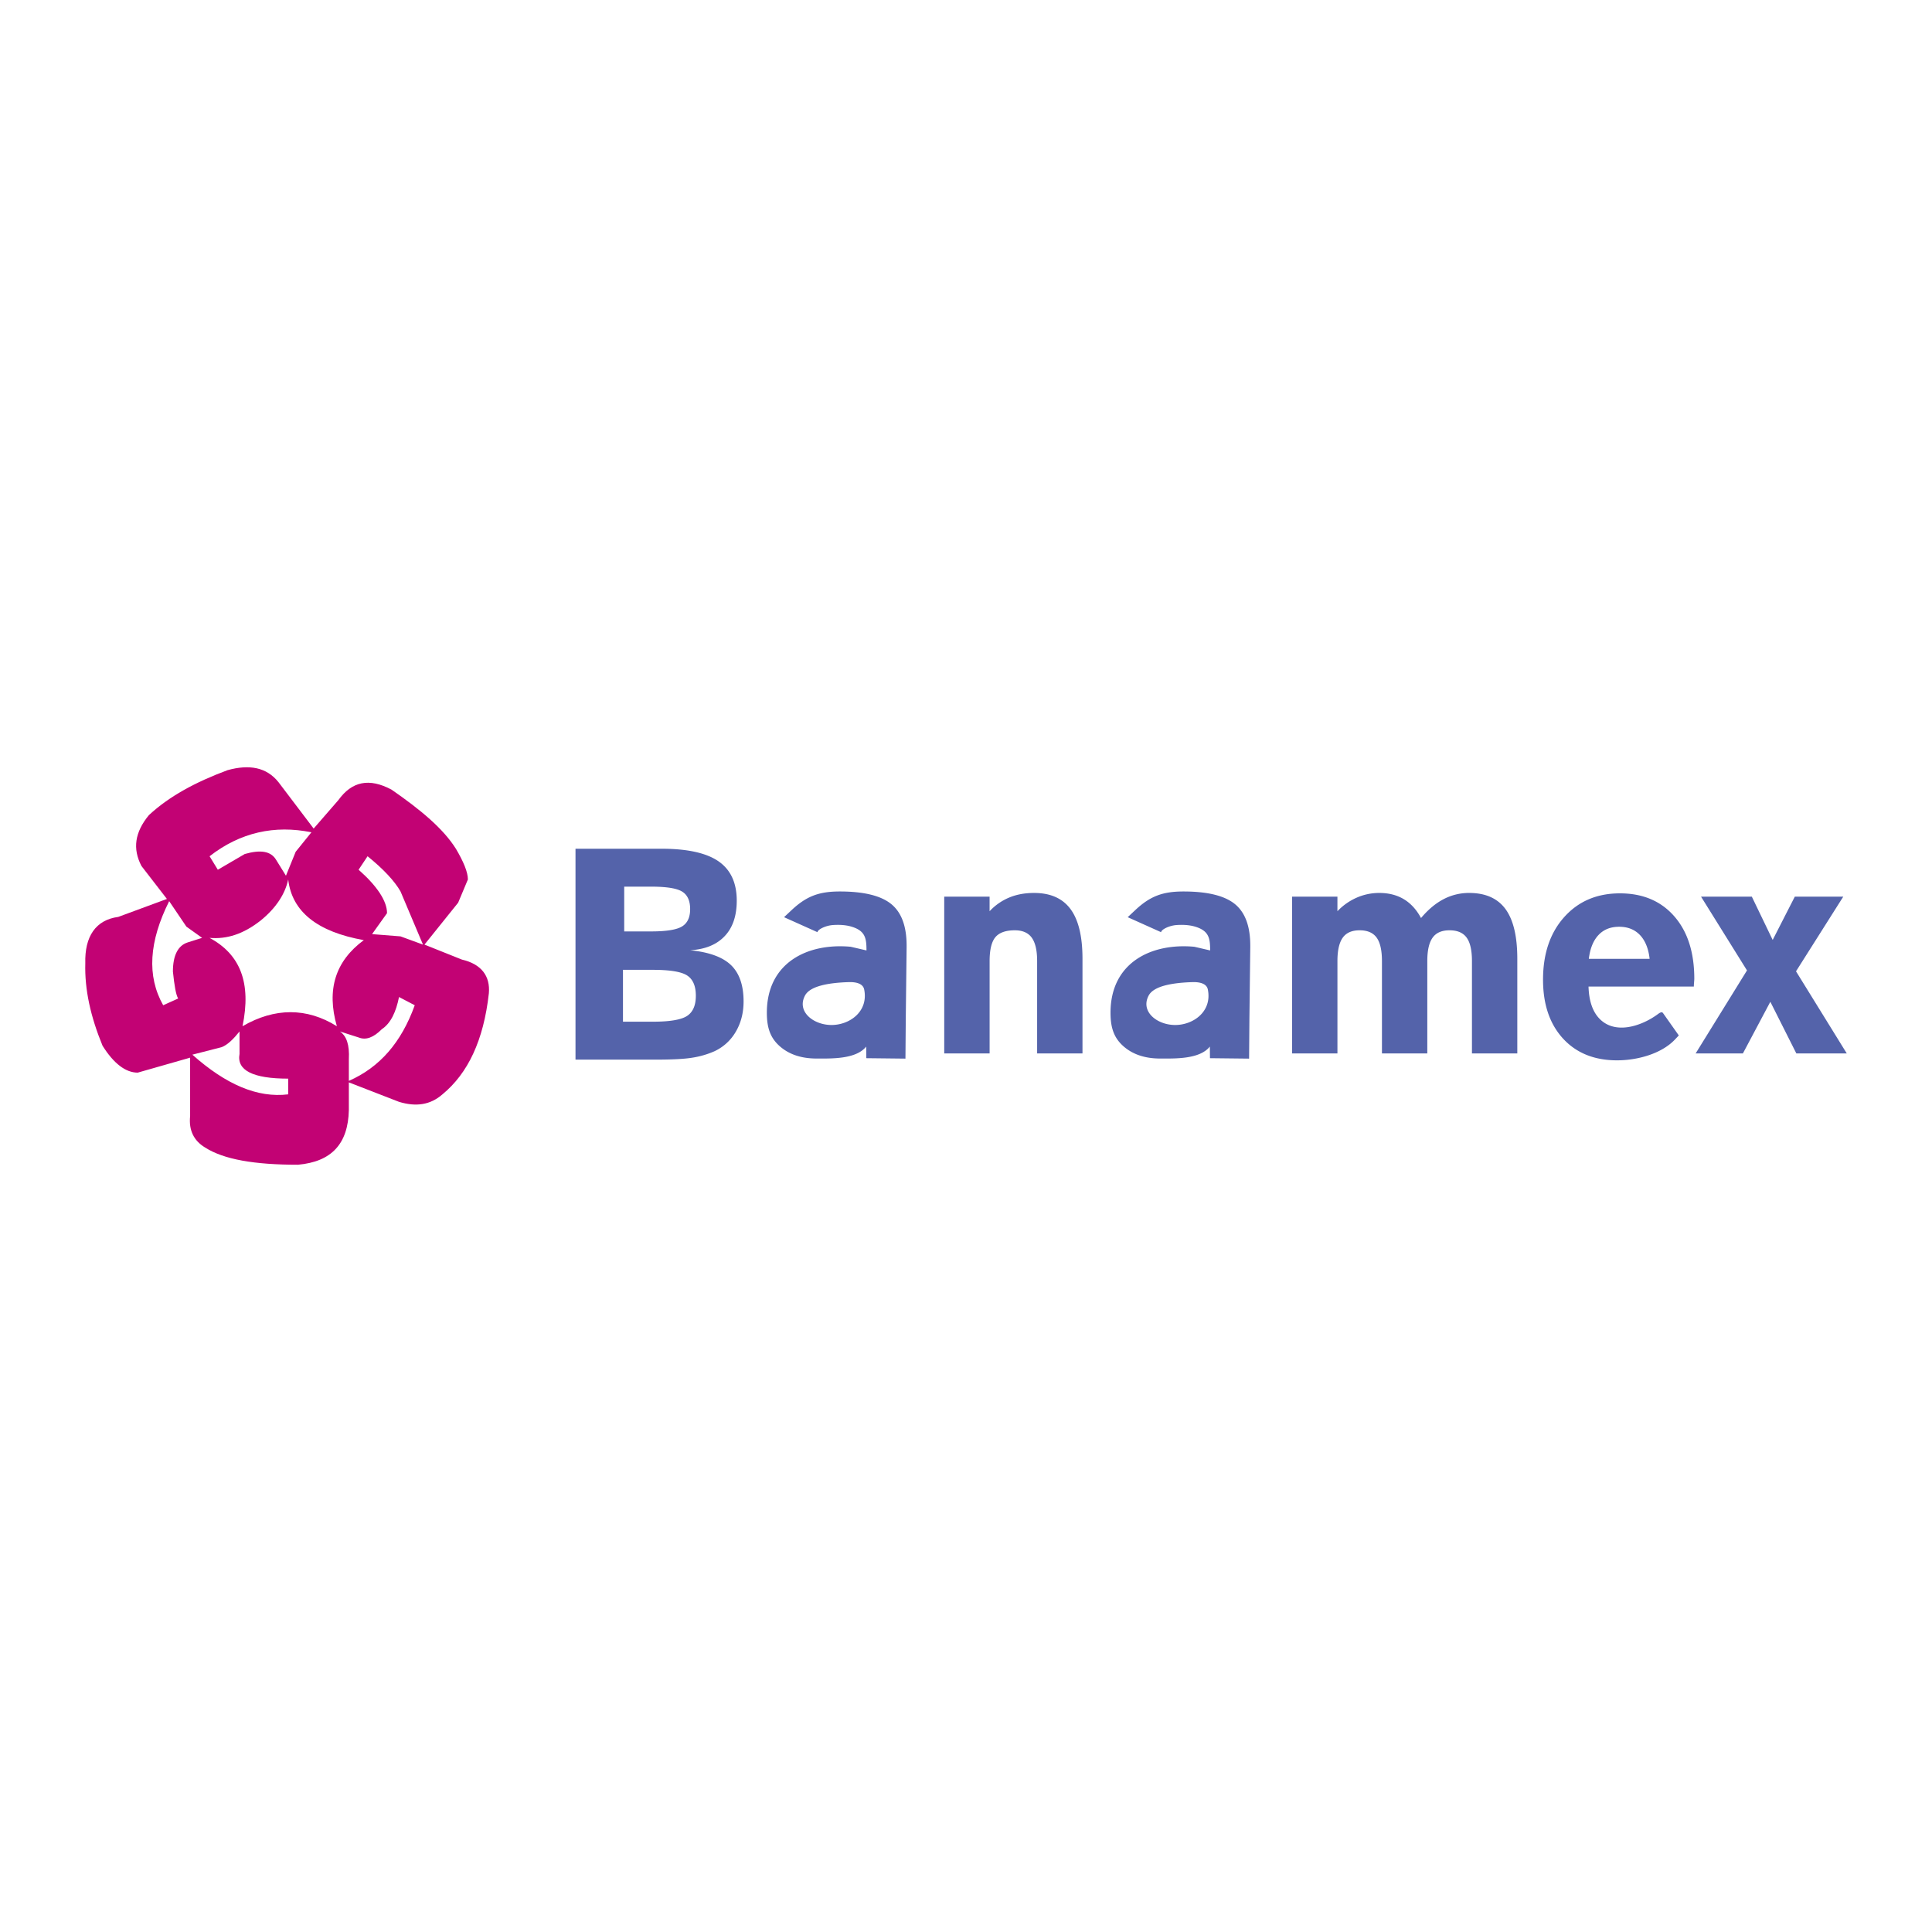
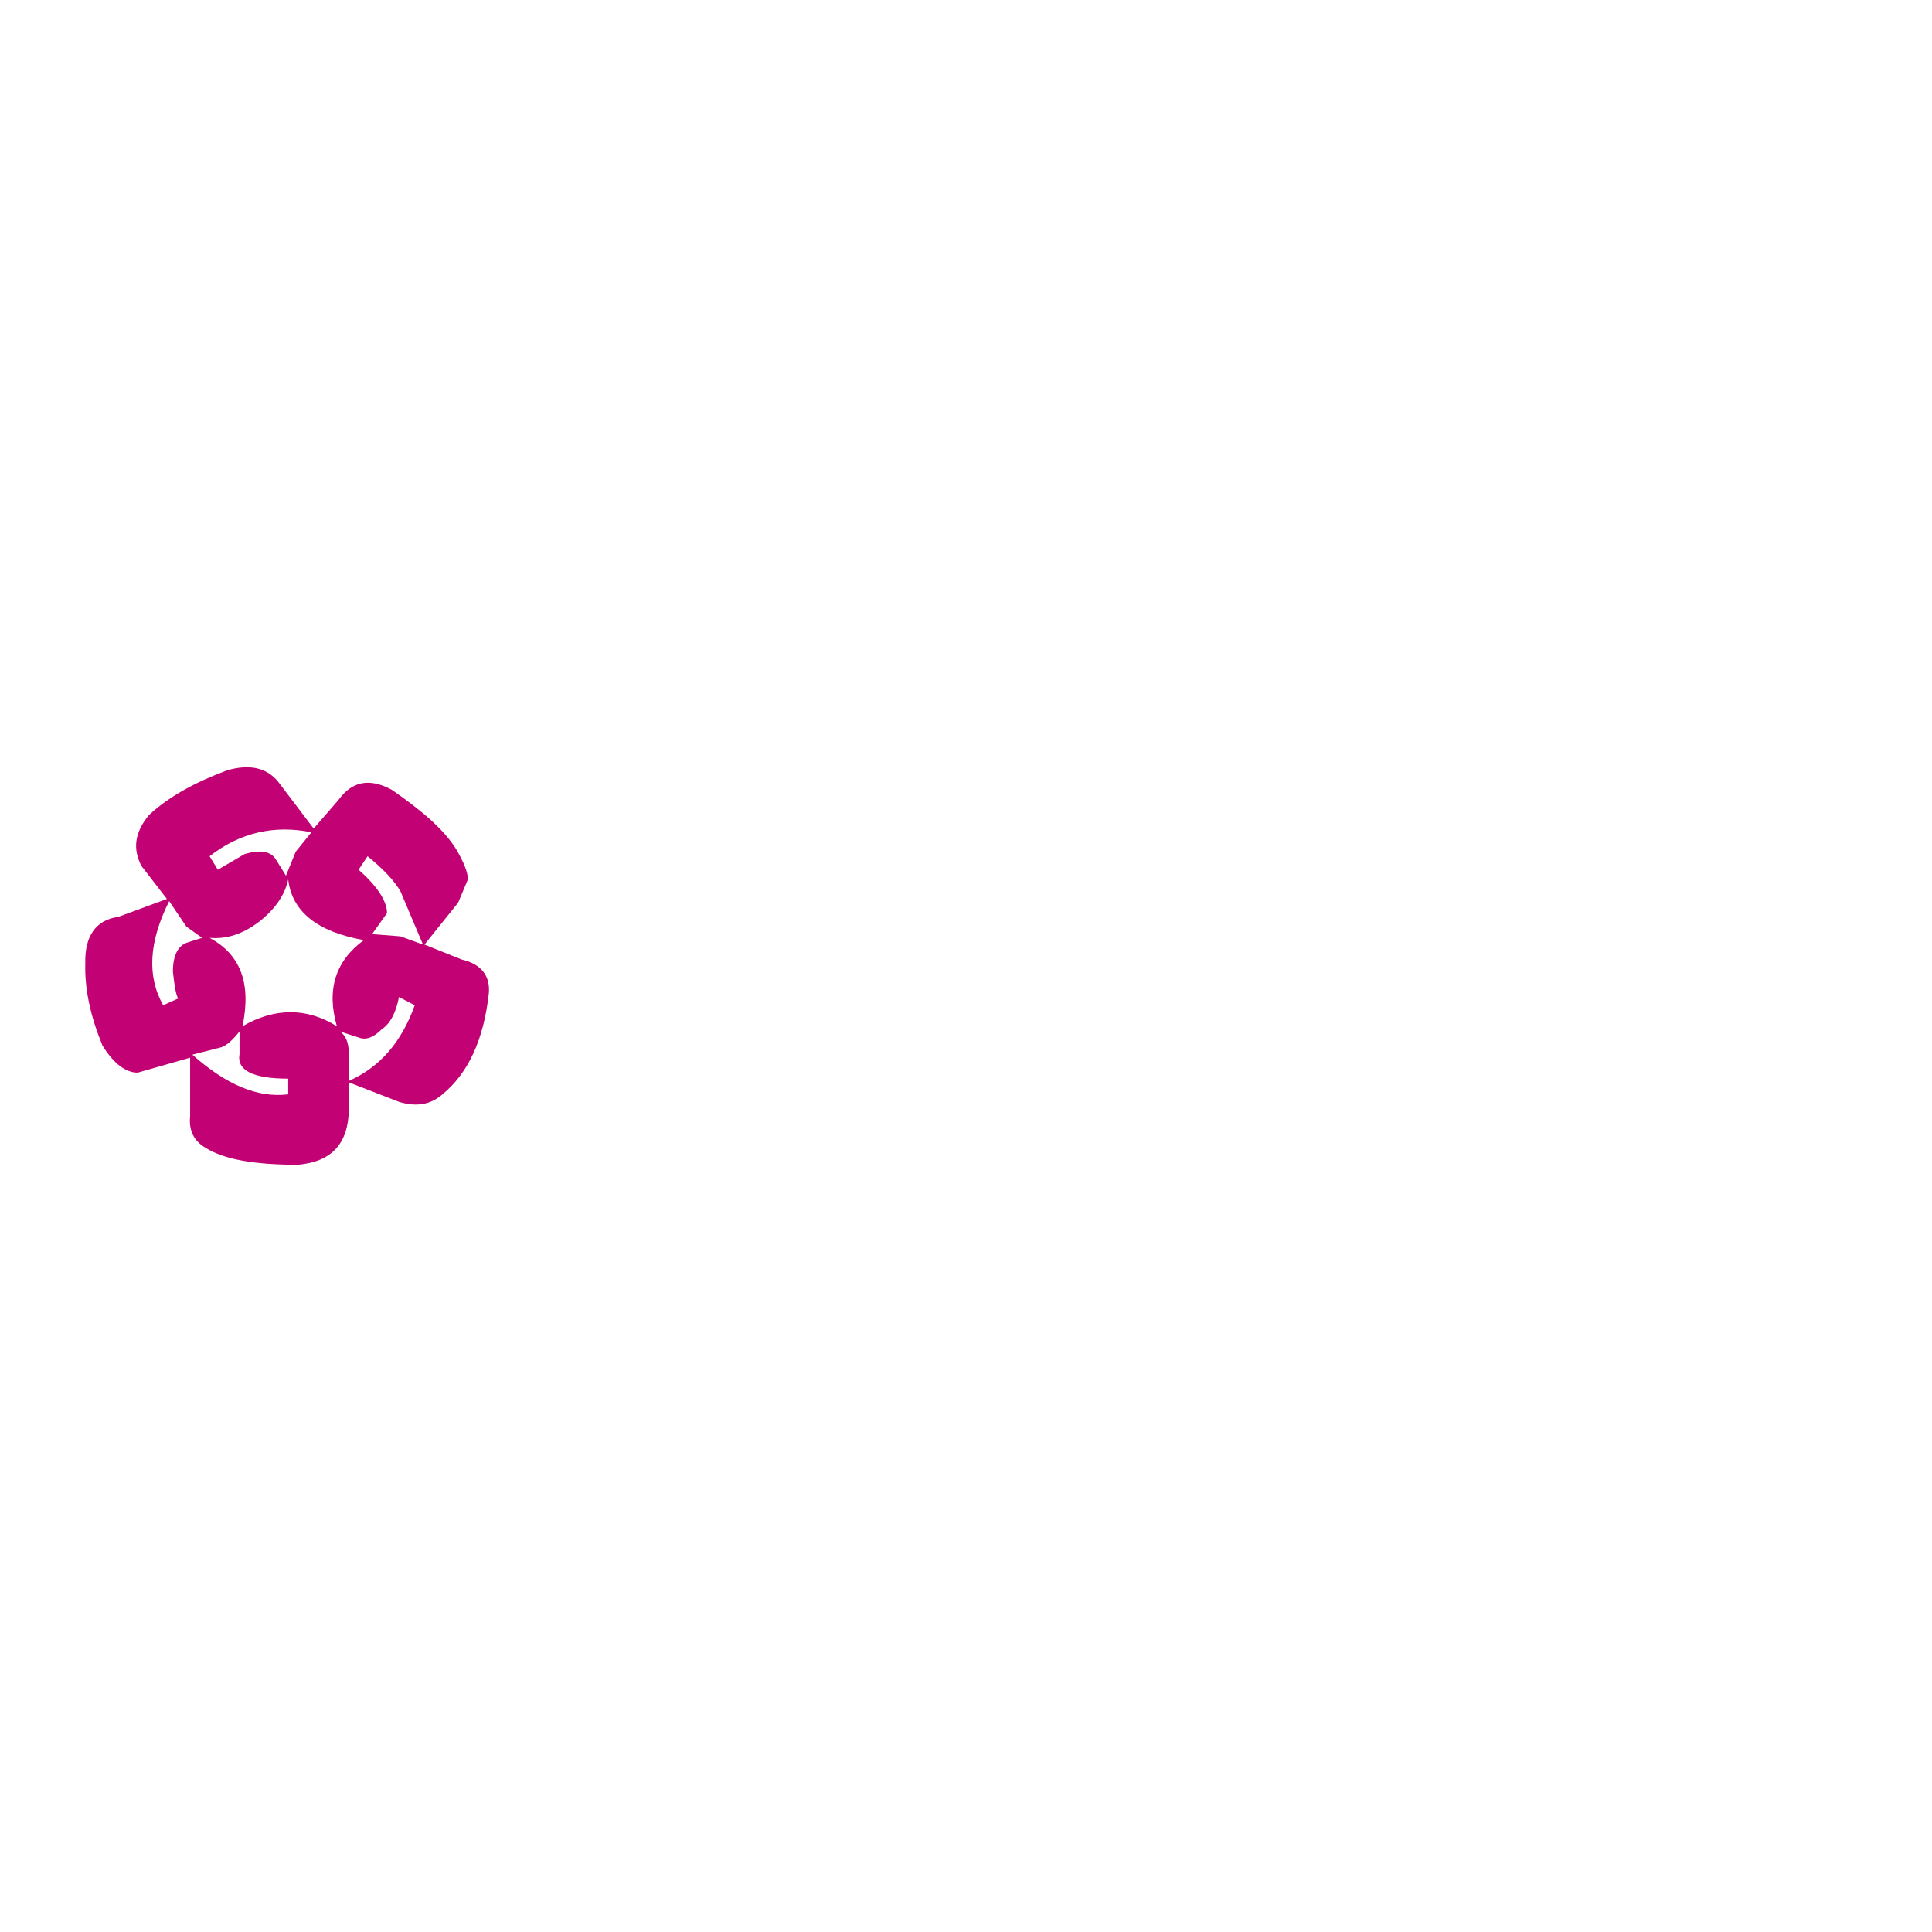
<svg xmlns="http://www.w3.org/2000/svg" width="2500" height="2500" viewBox="0 0 192.756 192.756">
  <g fill-rule="evenodd" clip-rule="evenodd">
    <path fill="#fff" d="M0 0h192.756v192.756H0V0z" />
    <path fill="#c20274" d="M14.86 81.321c-1.419 1.718-1.644 3.362-.747 5.08l2.54 3.287-4.855 1.792c-2.241.299-3.362 1.942-3.287 4.631-.075 2.614.523 5.304 1.718 8.217 1.121 1.793 2.316 2.689 3.511 2.689l5.229-1.494v5.826c-.149 1.42.373 2.466 1.494 3.138 1.867 1.195 4.93 1.719 9.263 1.719 3.361-.299 5.005-2.092 5.079-5.454v-2.764l5.005 1.942c1.718.522 3.137.299 4.333-.747 2.54-2.092 4.108-5.378 4.631-10.084.149-1.719-.747-2.913-2.689-3.362l-3.735-1.494 3.361-4.184.971-2.315c0-.747-.448-1.793-1.195-3.062-1.27-2.018-3.511-3.885-6.424-5.901-2.241-1.195-3.959-.822-5.304 1.046l-2.465 2.838-3.511-4.631c-1.195-1.494-2.913-1.793-5.08-1.195-3.212 1.195-5.827 2.614-7.843 4.482zm6.872 5.453-.822-1.345c3.063-2.39 6.499-3.137 10.159-2.39L29.5 84.981l-.971 2.39-.971-1.569c-.523-.896-1.569-1.046-3.137-.598l-2.689 1.57zm-1.568 6.797-1.419.448c-.971.299-1.494 1.27-1.494 2.914.149 1.419.299 2.315.523 2.688l-1.494.673c-1.644-2.914-1.419-6.35.598-10.384l1.718 2.54 1.568 1.121zm5.826-1.717c1.569-1.27 2.465-2.689 2.764-4.108.374 3.212 2.913 5.229 7.544 6.051-2.838 2.091-3.735 4.93-2.689 8.591-2.988-1.868-6.2-1.868-9.413 0 .896-4.333-.224-7.172-3.287-8.815 1.719.148 3.362-.375 5.081-1.719zm13.969 1.568-2.839-.224 1.494-2.092c0-1.195-.971-2.689-2.838-4.333l.897-1.345c1.568 1.27 2.689 2.465 3.287 3.511l2.241 5.304-2.242-.821zm-.149 6.051 1.569.822c-1.345 3.734-3.511 6.2-6.574 7.544v-2.166c.075-1.419-.224-2.315-.896-2.764l1.868.598c.747.299 1.494 0 2.316-.822.895-.597 1.418-1.718 1.717-3.212zm-17.705 5.005c.598-.224 1.195-.821 1.793-1.568v2.241c-.299 1.643 1.344 2.465 4.855 2.465v1.568c-3.063.374-6.2-.971-9.562-3.959l2.914-.747z" />
-     <path fill="#5463aa" d="M62.277 88.463v4.465h2.688c1.513 0 2.538-.164 3.082-.497.539-.328.808-.904.808-1.729 0-.834-.265-1.416-.794-1.744-.534-.333-1.564-.497-3.096-.497h-2.688v.002zm-.123 8.296v5.176h2.978c1.696 0 2.835-.194 3.417-.576.582-.383.875-1.053.875-2.012 0-.969-.289-1.645-.865-2.021-.576-.378-1.72-.566-3.426-.566h-2.979v-.001zm-4.736 8.961V84.678h8.573c2.58 0 4.48.417 5.695 1.256 1.214.84 1.819 2.151 1.819 3.924 0 1.515-.401 2.698-1.205 3.542-.803.85-1.952 1.322-3.445 1.406 1.876.184 3.233.676 4.069 1.475.841.806 1.262 2.013 1.262 3.632 0 1.138-.26 2.141-.775 3.02a4.79 4.79 0 0 1-2.146 1.958 8.825 8.825 0 0 1-2.169.631c-.789.134-2.032.198-3.729.198h-7.949zm28.801-7.001c-.109-.545-.712-.76-1.555-.732-1.917.062-3.837.363-4.353 1.345-.842 1.603.856 2.934 2.655 2.932s3.697-1.338 3.253-3.545zm.201 5.697c-1.016 1.285-3.525 1.194-4.949 1.194-1.555 0-2.802-.428-3.735-1.282-.934-.854-1.227-1.889-1.227-3.29 0-5.004 4.075-6.98 8.37-6.578l1.57.365c0-1.187-.104-1.948-1.473-2.366-.611-.187-1.297-.21-1.889-.166-.739.056-1.515.45-1.526.713l-3.337-1.498.756-.708c1.474-1.379 2.714-1.857 4.806-1.857 2.39 0 4.093.417 5.122 1.247 1.028.83 1.545 2.21 1.545 4.153v.174l-.084 7.118-.032 3.984-3.904-.043-.013-1.16zm7.786.683V89.457h4.526v1.456a5.625 5.625 0 0 1 1.971-1.371c.73-.303 1.555-.452 2.465-.452 1.633 0 2.846.537 3.641 1.614.795 1.078 1.191 2.728 1.191 4.948v9.448h-4.525v-9.215c0-1.058-.178-1.833-.535-2.329-.354-.492-.92-.74-1.689-.74-.908 0-1.555.229-1.943.69-.381.462-.574 1.257-.574 2.379v9.215h-4.528v-.001zm34.704 0V89.457h4.525v1.456a5.927 5.927 0 0 1 1.928-1.356 5.549 5.549 0 0 1 2.25-.467c.939 0 1.758.208 2.453.626.691.417 1.262 1.043 1.709 1.877.701-.834 1.445-1.46 2.24-1.877a5.44 5.44 0 0 1 2.564-.626c1.629 0 2.836.537 3.625 1.609.785 1.073 1.178 2.722 1.178 4.953v9.448h-4.525v-9.215c0-1.077-.178-1.857-.531-2.339-.354-.487-.924-.73-1.709-.73-.77 0-1.332.243-1.684.735-.354.492-.531 1.267-.531 2.334v9.215h-4.525v-9.215c0-1.077-.18-1.857-.531-2.339-.354-.487-.92-.73-1.695-.73-.77 0-1.33.243-1.684.735-.352.492-.531 1.267-.531 2.334v9.215h-4.526v-.001zm29.608-9.437h6.064c-.113-1.028-.438-1.818-.959-2.369-.525-.552-1.217-.83-2.08-.83-.855 0-1.541.273-2.057.82-.521.551-.843 1.341-.968 2.379zm-.03 2.767c.039 1.321.352 2.33.938 3.035 1.568 1.872 4.336.93 5.979-.283.24-.178.406-.259.518-.101l1.572 2.226-.375.397c-1.385 1.469-3.824 2.087-5.781 2.087-2.27 0-4.066-.725-5.398-2.175-1.326-1.451-1.992-3.408-1.992-5.872 0-2.588.705-4.674 2.117-6.249 1.41-1.574 3.262-2.364 5.553-2.364 2.279 0 4.084.76 5.42 2.285 1.336 1.524 2.002 3.606 2.002 6.244 0 .074-.012.203-.025.377-.016.174-.02.304-.02.393h-10.508zm18.139 1.518-2.736 5.152h-4.715l5.121-8.281-4.584-7.361h5.066l2.082 4.321 2.209-4.321h4.834l-4.715 7.451 5.063 8.191h-5.031l-2.594-5.152zm-56.121-1.228c-.109-.545-.713-.76-1.555-.732-1.916.062-3.836.363-4.352 1.345-.842 1.603.855 2.934 2.654 2.932s3.696-1.338 3.253-3.545zm.201 5.697c-1.016 1.285-3.523 1.194-4.949 1.194-1.555 0-2.801-.428-3.734-1.282-.934-.854-1.227-1.889-1.227-3.29 0-5.004 4.074-6.98 8.369-6.578l1.57.365c0-1.187-.104-1.948-1.473-2.366-.611-.187-1.297-.21-1.889-.166-.74.056-1.516.45-1.527.713l-3.336-1.498.756-.708c1.473-1.379 2.715-1.857 4.805-1.857 2.391 0 4.094.417 5.123 1.247 1.027.83 1.545 2.21 1.545 4.153v.174l-.086 7.118-.031 3.984-3.904-.043-.012-1.16z" />
  </g>
</svg>